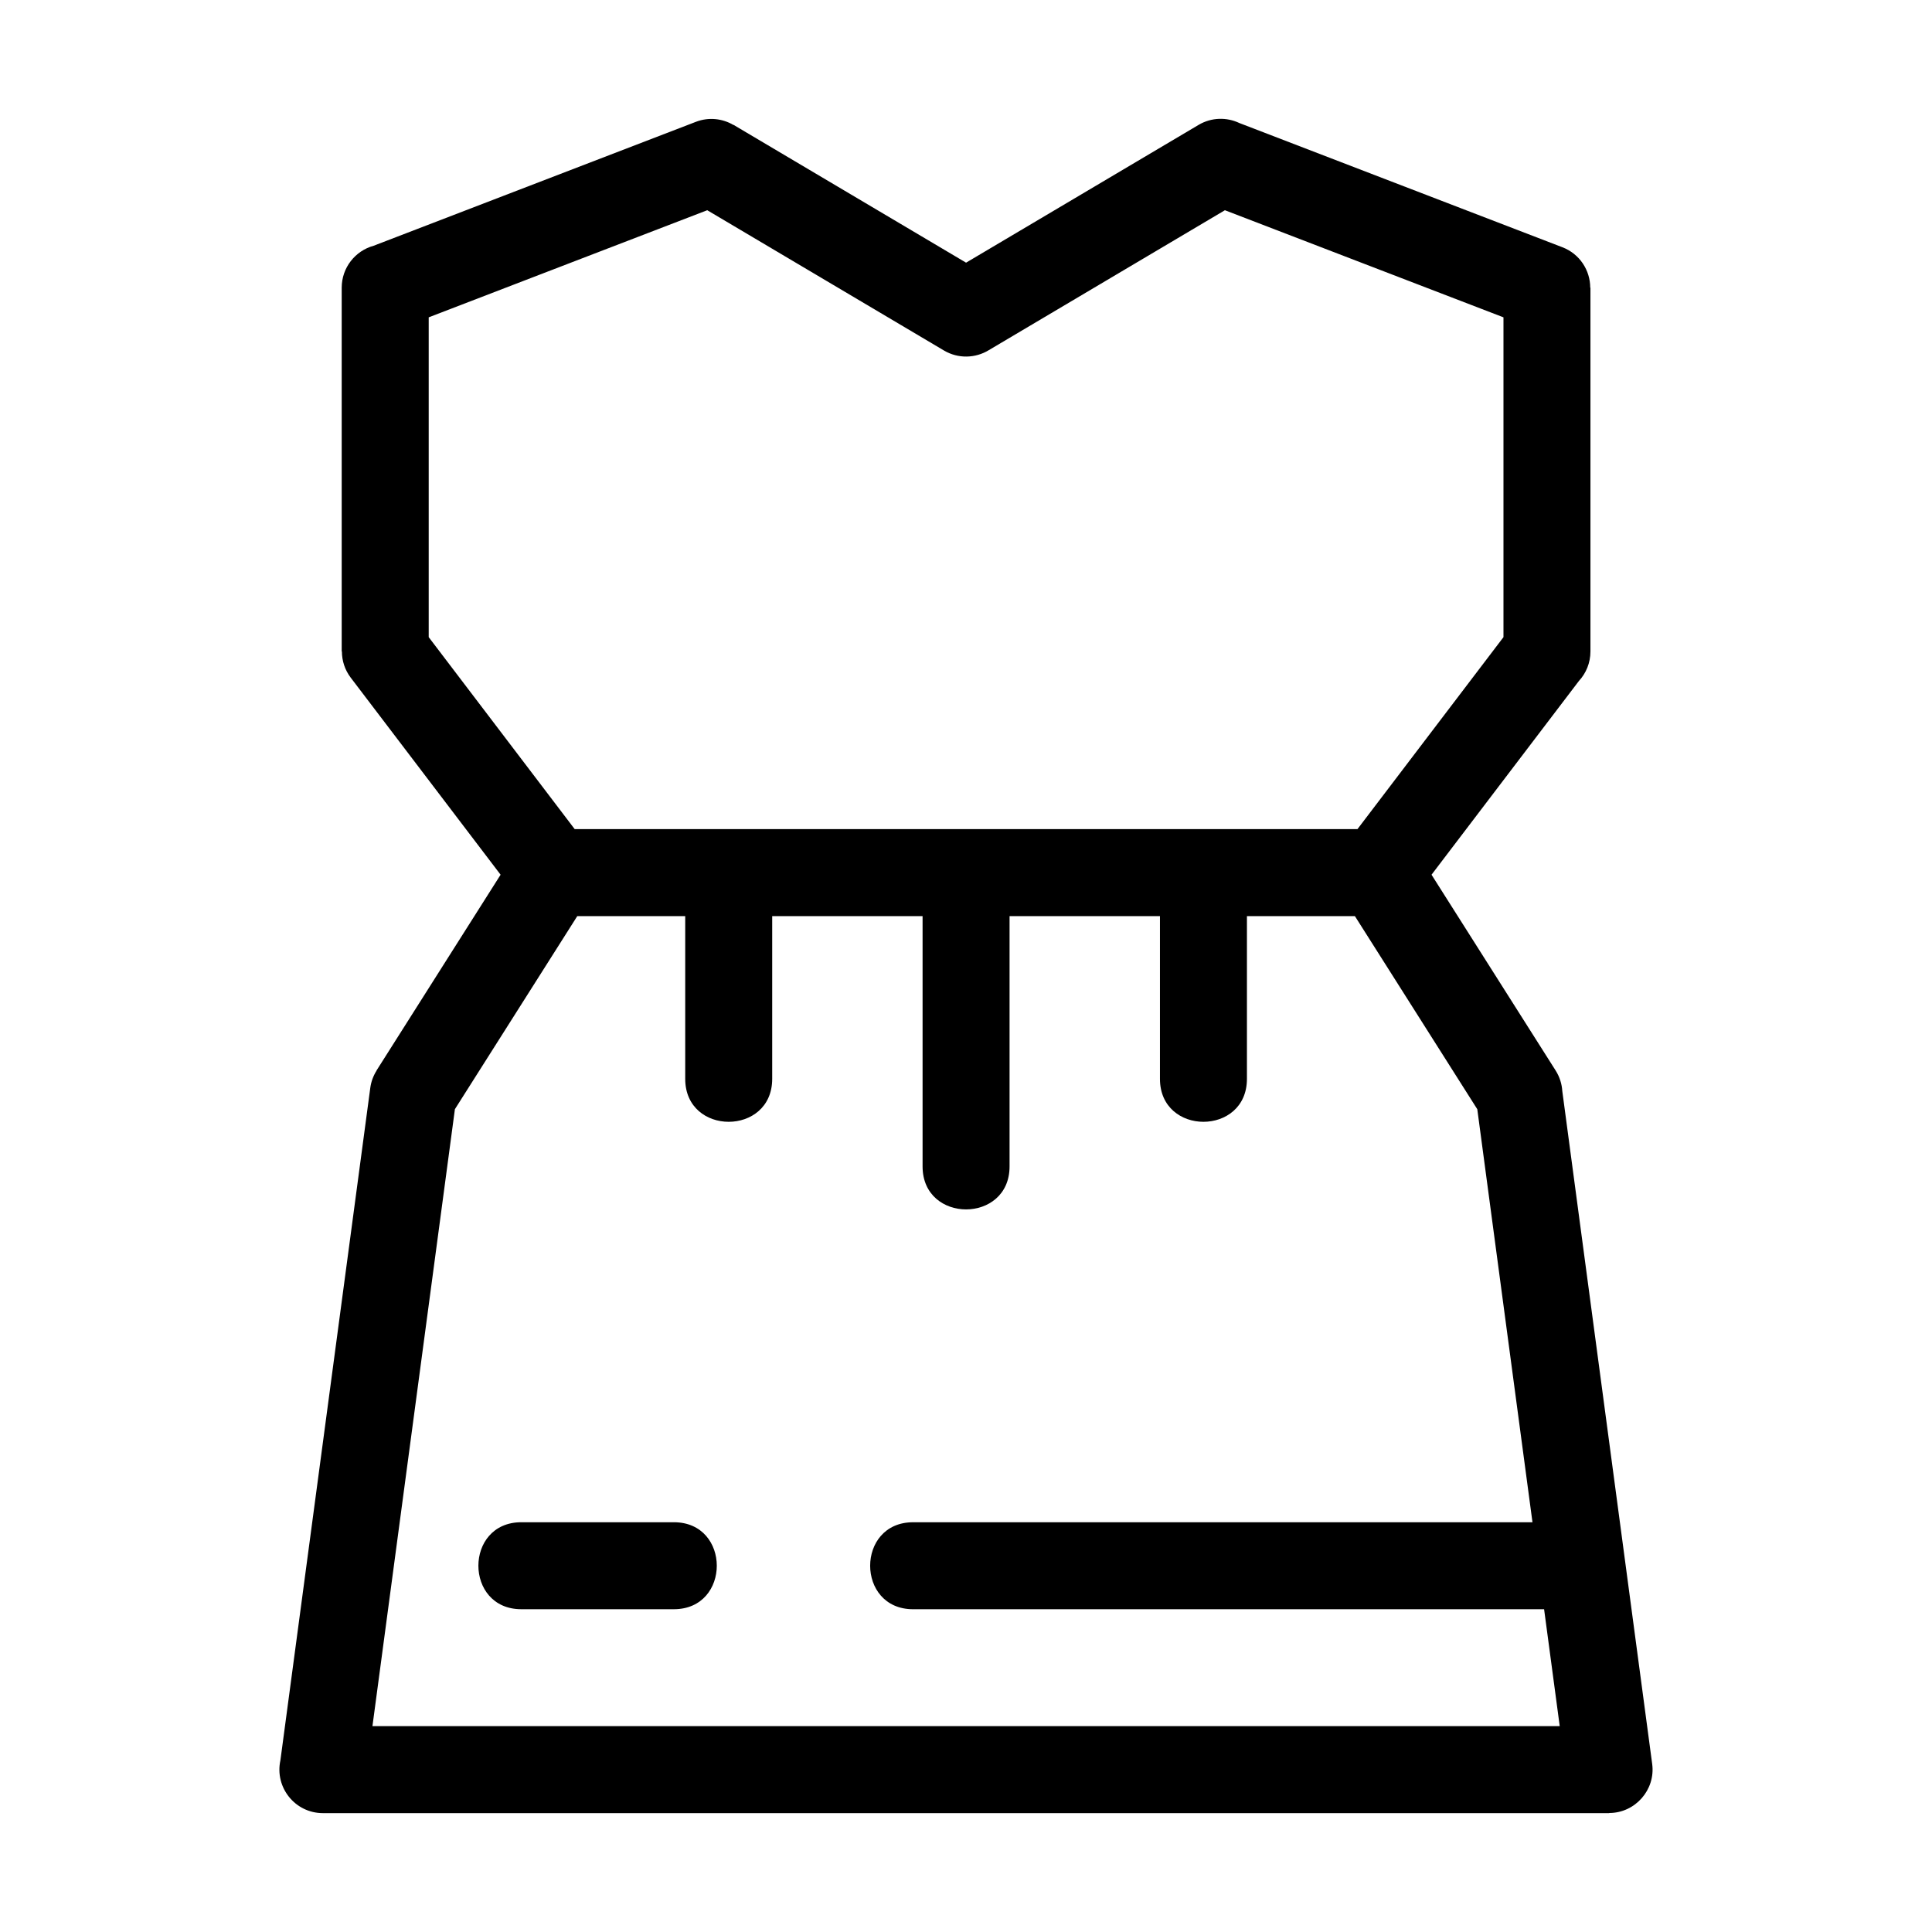
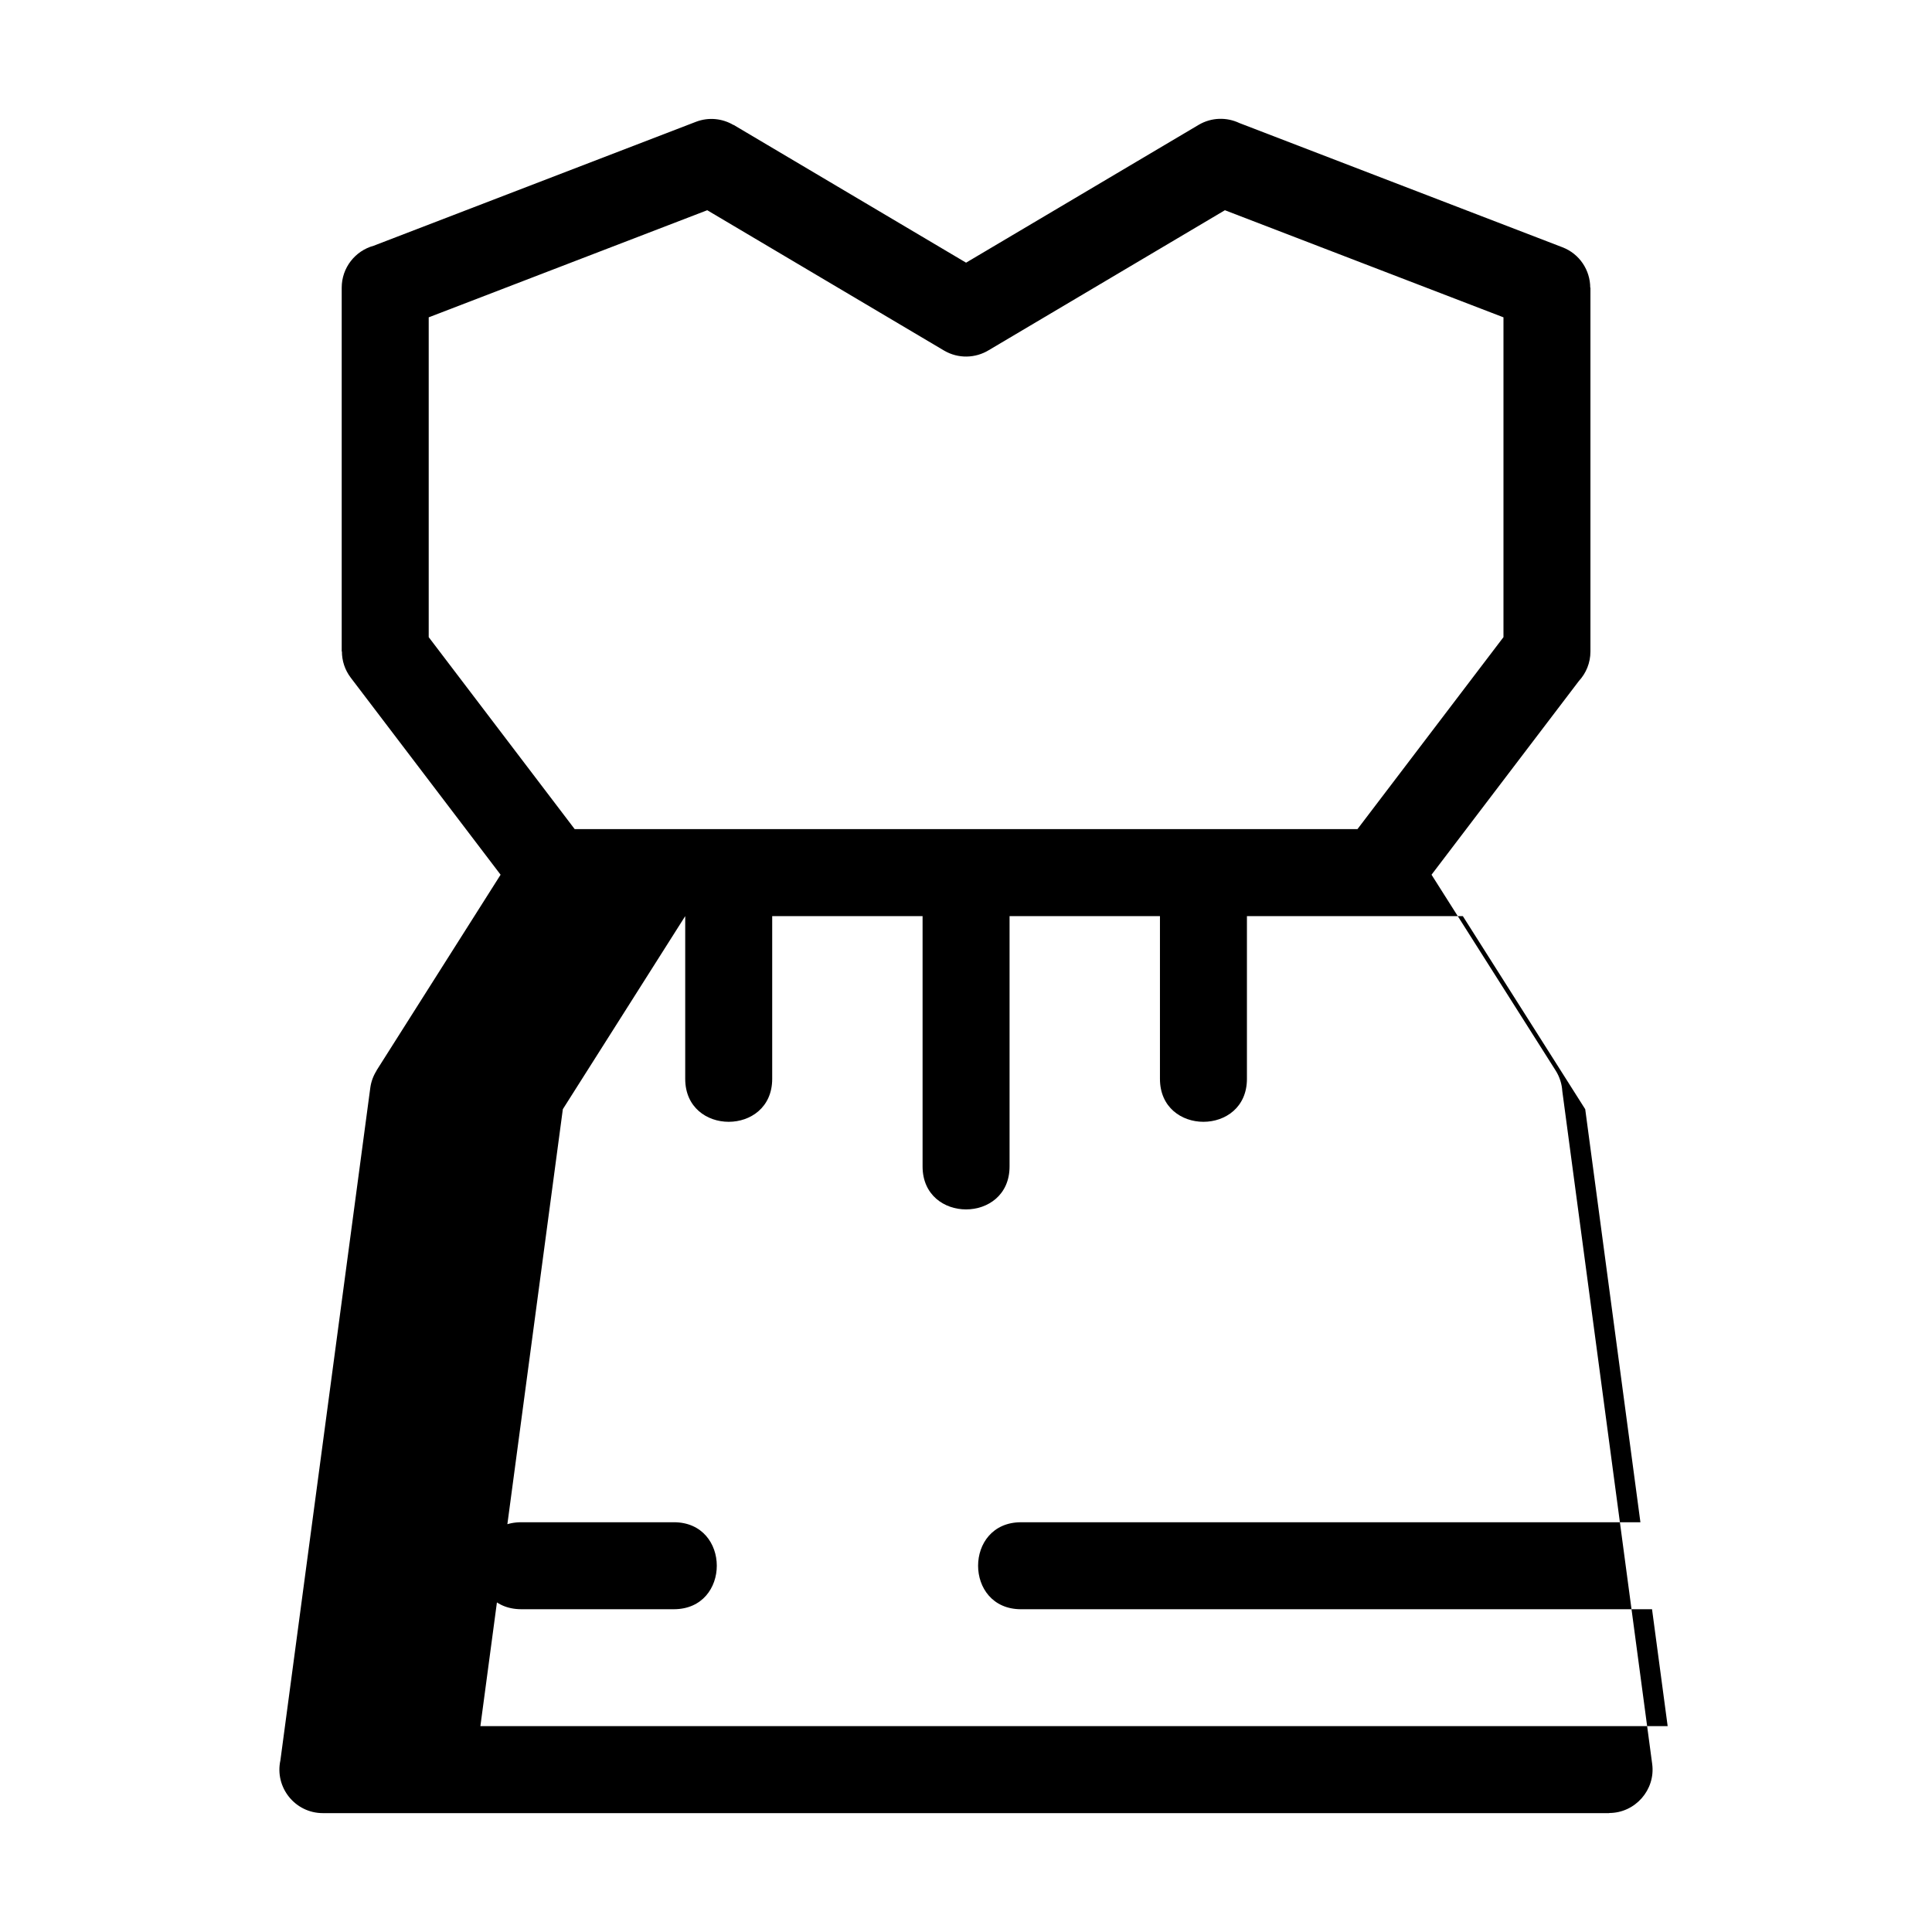
<svg xmlns="http://www.w3.org/2000/svg" fill="#000000" width="800px" height="800px" version="1.1" viewBox="144 144 512 512">
-   <path d="m218.31 610.5 23.809-178.13c0.219-1.715 0.816-3.297 1.691-4.664l-0.023-0.02 32.875-51.875-39.719-52.227c-1.578-2.078-2.332-4.516-2.332-6.934h-0.055v-96.406c0-5.309 3.582-9.777 8.461-11.117l85.422-32.848c3.391-1.297 7.027-0.875 9.93 0.84l0.02-0.031 61.629 36.523 61.637-36.523c3.414-2.016 7.457-2.066 10.793-0.48l85.609 32.918c4.562 1.742 7.371 6.098 7.371 10.719h0.055v96.406c0 3.016-1.16 5.766-3.066 7.824l-39.047 51.336 32.883 51.875c1.082 1.707 1.66 3.59 1.773 5.473l23.824 178.33c0.906 6.836-4.516 12.973-11.391 12.973v0.035h-340.89c-7.379 0-12.824-6.832-11.258-13.996zm256.14-223.72v43.129c0 15.176-23.051 15.176-23.051 0v-43.129h-39.855v66.344c0 15.176-23.051 15.176-23.051 0v-66.344h-39.852v43.129c0 15.176-23.051 15.176-23.051 0v-43.129h-28.605l-32.43 51.164-21.852 163.5h314.64l-4.141-30.98h-167.22c-15.176 0-15.176-23.051 0-23.051h164.14l-14.625-109.46-32.43-51.164zm-178.15-23.051h207.44l38.695-50.879v-84.754l-73.824-28.383-62.562 37.078c-3.516 2.152-8.082 2.344-11.879 0.102l-62.742-37.18-73.816 28.383v84.754zm26.277 183.68c15.176 0 15.176 23.051 0 23.051h-40.418c-15.176 0-15.176-23.051 0-23.051z" />
+   <path d="m218.31 610.5 23.809-178.13c0.219-1.715 0.816-3.297 1.691-4.664l-0.023-0.02 32.875-51.875-39.719-52.227c-1.578-2.078-2.332-4.516-2.332-6.934h-0.055v-96.406c0-5.309 3.582-9.777 8.461-11.117l85.422-32.848c3.391-1.297 7.027-0.875 9.93 0.84l0.02-0.031 61.629 36.523 61.637-36.523c3.414-2.016 7.457-2.066 10.793-0.48l85.609 32.918c4.562 1.742 7.371 6.098 7.371 10.719h0.055v96.406c0 3.016-1.16 5.766-3.066 7.824l-39.047 51.336 32.883 51.875c1.082 1.707 1.66 3.59 1.773 5.473l23.824 178.33c0.906 6.836-4.516 12.973-11.391 12.973v0.035h-340.89c-7.379 0-12.824-6.832-11.258-13.996zm256.14-223.72v43.129c0 15.176-23.051 15.176-23.051 0v-43.129h-39.855v66.344c0 15.176-23.051 15.176-23.051 0v-66.344h-39.852v43.129c0 15.176-23.051 15.176-23.051 0v-43.129l-32.43 51.164-21.852 163.5h314.64l-4.141-30.98h-167.22c-15.176 0-15.176-23.051 0-23.051h164.14l-14.625-109.46-32.43-51.164zm-178.15-23.051h207.44l38.695-50.879v-84.754l-73.824-28.383-62.562 37.078c-3.516 2.152-8.082 2.344-11.879 0.102l-62.742-37.18-73.816 28.383v84.754zm26.277 183.68c15.176 0 15.176 23.051 0 23.051h-40.418c-15.176 0-15.176-23.051 0-23.051z" />
</svg>